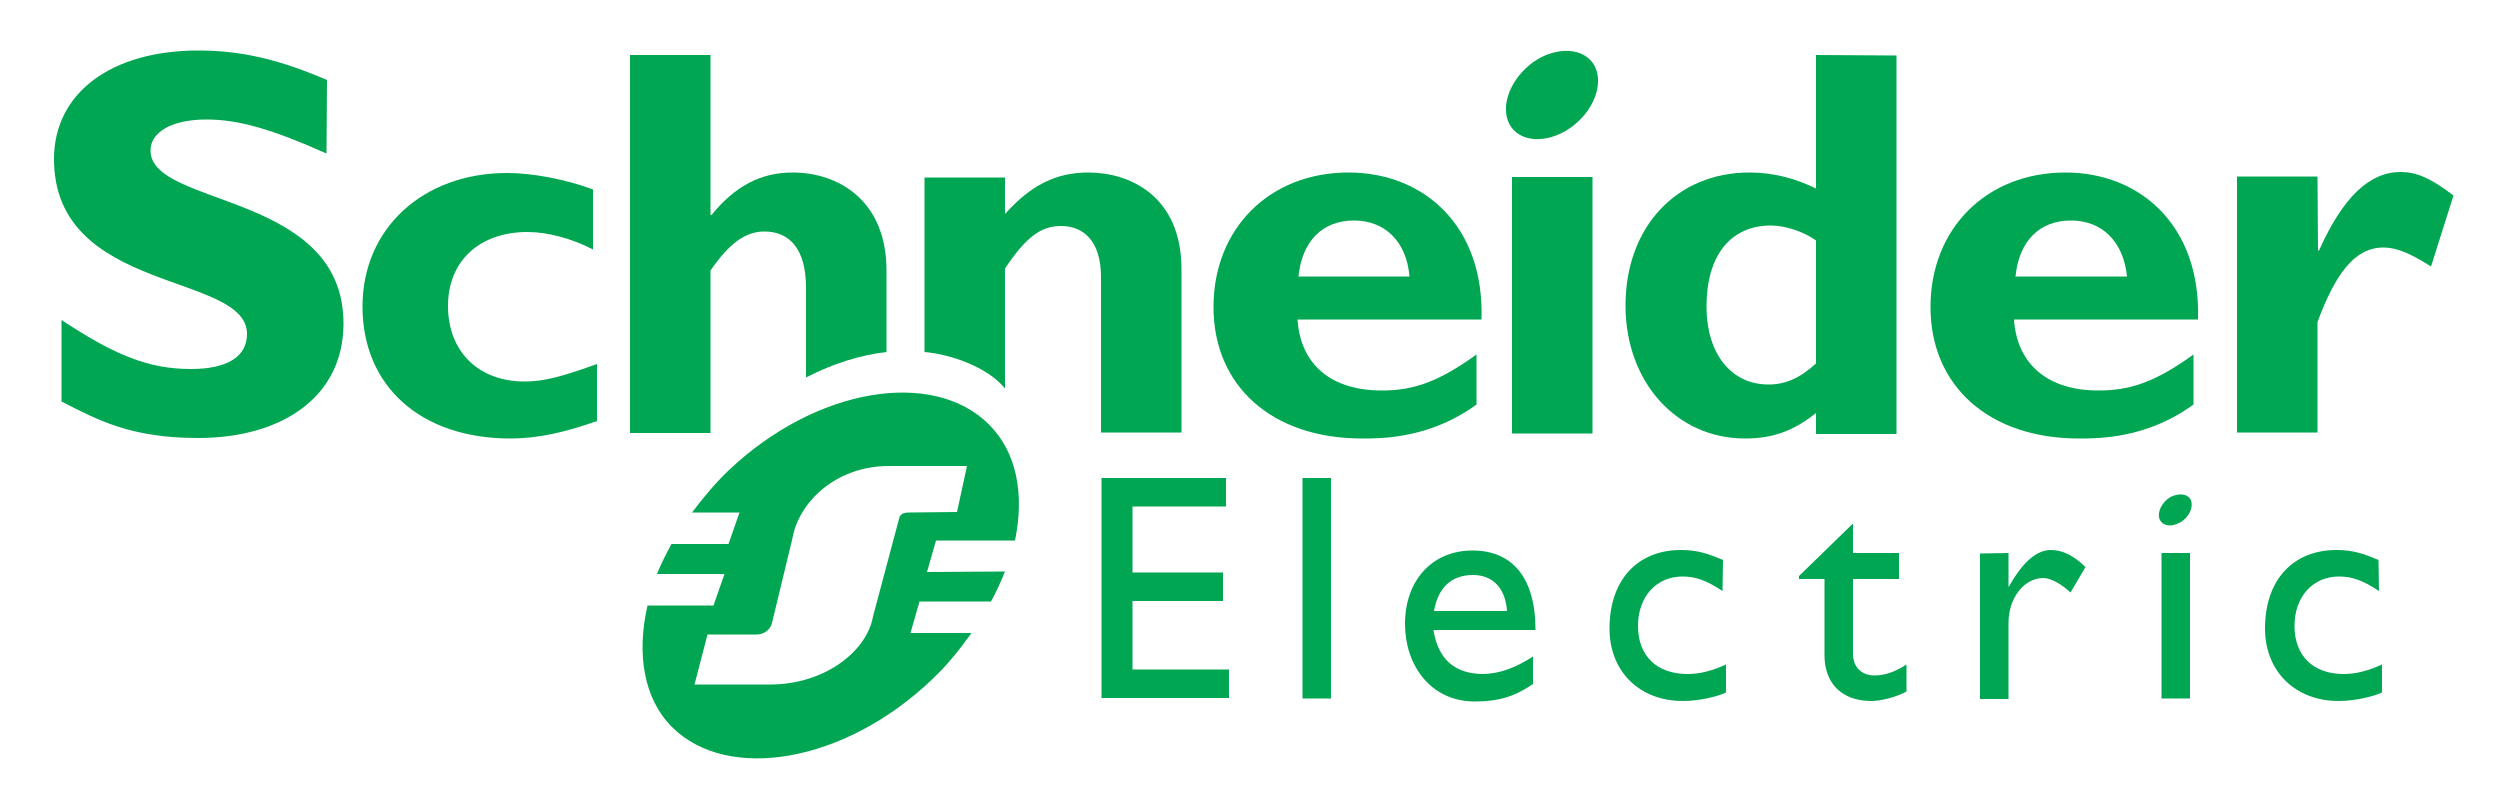
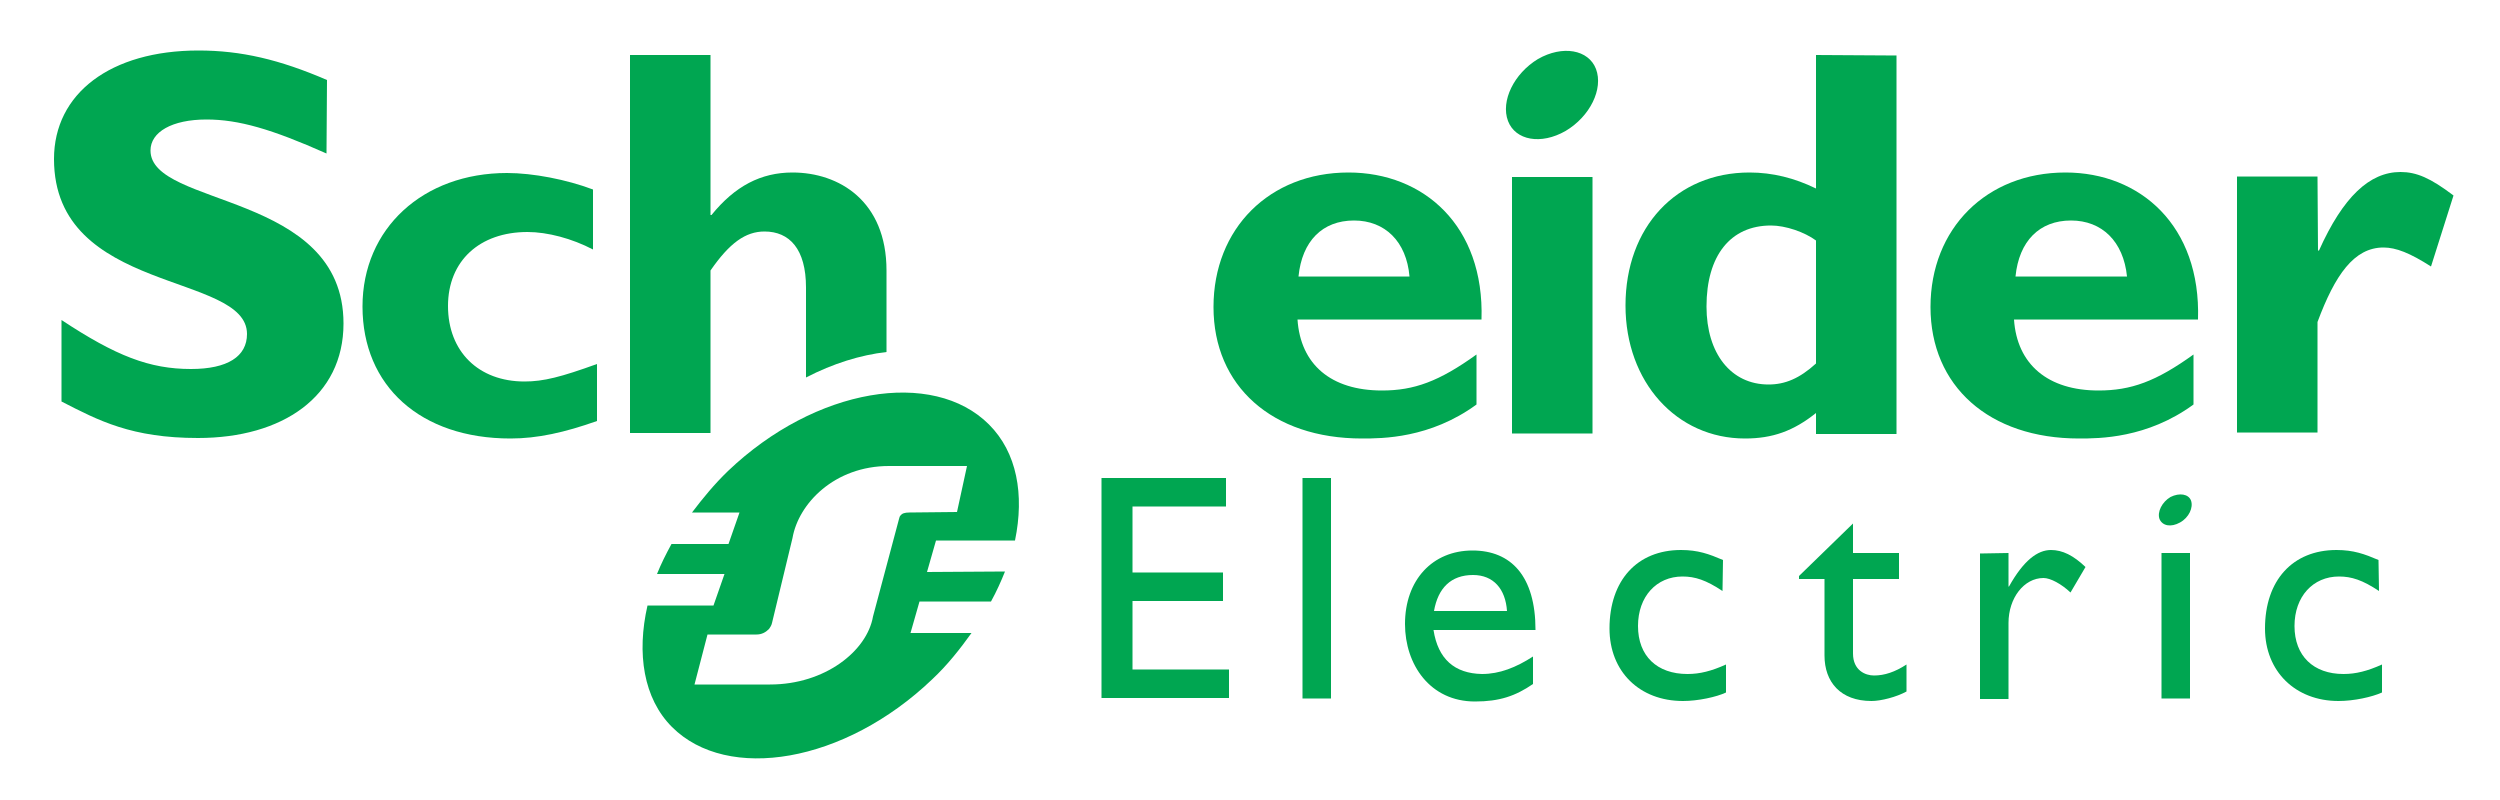
<svg xmlns="http://www.w3.org/2000/svg" version="1.1" id="Calque_1" x="0px" y="0px" viewBox="0 0 500 160" style="enable-background:new 0 0 500 160;" xml:space="preserve">
  <style type="text/css">
	.st0{display:none;}
	.st1{display:inline;}
	.st2{fill:#0C0407;}
	.st3{fill:#00A651;}
</style>
  <g class="st0">
    <g class="st1">
      <path class="st2" d="M164,424.9l1.6-0.1c0.1,0.6,0.3,1.2,0.5,1.6c0.3,0.4,0.7,0.7,1.3,1s1.2,0.4,2,0.4c0.7,0,1.2-0.1,1.7-0.3    s0.9-0.5,1.1-0.8s0.4-0.7,0.4-1.1c0-0.4-0.1-0.8-0.4-1.1s-0.6-0.6-1.2-0.8c-0.3-0.1-1.1-0.3-2.3-0.6s-2-0.6-2.5-0.8    c-0.6-0.3-1.1-0.7-1.4-1.2c-0.3-0.5-0.5-1-0.5-1.6c0-0.7,0.2-1.3,0.6-1.8s0.9-1,1.6-1.3s1.5-0.4,2.4-0.4c1,0,1.8,0.2,2.5,0.5    s1.3,0.8,1.7,1.4s0.6,1.3,0.6,2l-1.6,0.1c-0.1-0.8-0.4-1.4-0.9-1.8c-0.5-0.4-1.3-0.6-2.2-0.6c-1,0-1.8,0.2-2.3,0.6    c-0.5,0.4-0.7,0.8-0.7,1.4c0,0.5,0.2,0.8,0.5,1.1s1.2,0.6,2.6,0.9c1.4,0.3,2.3,0.6,2.9,0.8c0.8,0.3,1.3,0.8,1.7,1.3    s0.5,1.1,0.5,1.8s-0.2,1.3-0.6,1.9c-0.4,0.6-1,1.1-1.7,1.4c-0.7,0.3-1.6,0.5-2.5,0.5c-1.2,0-2.1-0.2-2.9-0.5    c-0.8-0.3-1.4-0.9-1.9-1.5C164.3,426.6,164,425.8,164,424.9z" />
      <path class="st2" d="M182.8,426.1l1.6,0.2c-0.3,1-0.7,1.7-1.4,2.2s-1.6,0.8-2.7,0.8c-1.4,0-2.4-0.4-3.2-1.3    c-0.8-0.8-1.2-2-1.2-3.5c0-1.6,0.4-2.8,1.2-3.7s1.9-1.3,3.1-1.3c1.2,0,2.3,0.4,3.1,1.3s1.2,2,1.2,3.6c0,0.1,0,0.2,0,0.4h-7    c0.1,1,0.3,1.8,0.9,2.4s1.2,0.8,2,0.8c0.6,0,1.1-0.2,1.5-0.5S182.6,426.7,182.8,426.1z M177.6,423.5h5.2c-0.1-0.8-0.3-1.4-0.6-1.8    c-0.5-0.6-1.2-0.9-2-0.9c-0.7,0-1.3,0.2-1.8,0.7S177.6,422.7,177.6,423.5z" />
      <path class="st2" d="M192.8,426.1l1.6,0.2c-0.3,1-0.7,1.7-1.4,2.2s-1.6,0.8-2.7,0.8c-1.4,0-2.4-0.4-3.2-1.3    c-0.8-0.8-1.2-2-1.2-3.5c0-1.6,0.4-2.8,1.2-3.7s1.9-1.3,3.1-1.3s2.3,0.4,3.1,1.3s1.2,2,1.2,3.6c0,0.1,0,0.2,0,0.4h-7    c0.1,1,0.3,1.8,0.9,2.4s1.2,0.8,2,0.8c0.6,0,1.1-0.2,1.5-0.5S192.6,426.7,192.8,426.1z M187.6,423.5h5.2c-0.1-0.8-0.3-1.4-0.6-1.8    c-0.5-0.6-1.2-0.9-2-0.9c-0.7,0-1.3,0.2-1.8,0.7S187.7,422.7,187.6,423.5z" />
      <path class="st2" d="M196.4,429.1v-12.9h1.6v7.3l3.7-3.8h2l-3.6,3.5l3.9,5.9h-2l-3.1-4.8l-1.1,1.1v3.7H196.4z" />
      <path class="st2" d="M209.3,429.1l-5-12.9h1.8l3.3,9.4c0.3,0.8,0.5,1.5,0.7,2.1c0.2-0.7,0.4-1.4,0.7-2.1l3.5-9.4h1.7l-5,12.9    H209.3z" />
      <path class="st2" d="M222.8,426.1l1.6,0.2c-0.3,1-0.7,1.7-1.4,2.2s-1.6,0.8-2.7,0.8c-1.4,0-2.4-0.4-3.2-1.3    c-0.8-0.8-1.2-2-1.2-3.5c0-1.6,0.4-2.8,1.2-3.7s1.9-1.3,3.1-1.3s2.3,0.4,3.1,1.3s1.2,2,1.2,3.6c0,0.1,0,0.2,0,0.4h-7    c0.1,1,0.3,1.8,0.9,2.4s1.2,0.8,2,0.8c0.6,0,1.1-0.2,1.5-0.5S222.6,426.7,222.8,426.1z M217.6,423.5h5.2c-0.1-0.8-0.3-1.4-0.6-1.8    c-0.5-0.6-1.2-0.9-2-0.9c-0.7,0-1.3,0.2-1.8,0.7S217.7,422.7,217.6,423.5z" />
-       <path class="st2" d="M232.5,425.7l1.6,0.2c-0.2,1.1-0.6,1.9-1.3,2.5c-0.7,0.6-1.6,0.9-2.6,0.9c-1.3,0-2.3-0.4-3.1-1.3    c-0.8-0.8-1.2-2-1.2-3.6c0-1,0.2-1.9,0.5-2.6s0.8-1.3,1.5-1.7s1.4-0.6,2.2-0.6c1,0,1.8,0.3,2.5,0.8s1.1,1.2,1.2,2.2l-1.5,0.2    c-0.1-0.6-0.4-1.1-0.8-1.4s-0.8-0.5-1.3-0.5c-0.8,0-1.4,0.3-1.9,0.9c-0.5,0.6-0.7,1.5-0.7,2.7c0,1.3,0.2,2.2,0.7,2.7    s1.1,0.9,1.9,0.9c0.6,0,1.1-0.2,1.6-0.6S232.4,426.4,232.5,425.7z" />
      <path class="st2" d="M238.9,427.7l0.2,1.4c-0.4,0.1-0.8,0.1-1.2,0.1c-0.6,0-1-0.1-1.3-0.3s-0.5-0.4-0.7-0.7s-0.2-0.9-0.2-1.9V421    h-1.2v-1.2h1.2v-2.3l1.6-0.9v3.3h1.6v1.2h-1.6v5.5c0,0.5,0,0.7,0.1,0.9s0.1,0.2,0.3,0.3c0.1,0.1,0.3,0.1,0.5,0.1    C238.4,427.7,238.6,427.7,238.9,427.7z" />
      <path class="st2" d="M239.9,424.4c0-1.7,0.5-3,1.4-3.8c0.8-0.7,1.8-1,2.9-1c1.3,0,2.3,0.4,3.1,1.3s1.2,2,1.2,3.5    c0,1.2-0.2,2.1-0.5,2.8c-0.4,0.7-0.9,1.2-1.6,1.6s-1.4,0.6-2.3,0.6c-1.3,0-2.4-0.4-3.2-1.3C240.3,427.2,239.9,426,239.9,424.4z     M241.5,424.4c0,1.2,0.3,2.1,0.8,2.7c0.5,0.6,1.2,0.9,2,0.9s1.4-0.3,2-0.9s0.8-1.5,0.8-2.7s-0.3-2-0.8-2.6s-1.2-0.9-2-0.9    s-1.4,0.3-2,0.9S241.5,423.2,241.5,424.4z" />
      <path class="st2" d="M250.4,429.1v-9.3h1.4v1.4c0.4-0.7,0.7-1.1,1-1.3s0.6-0.3,1-0.3c0.5,0,1.1,0.2,1.6,0.5l-0.5,1.5    c-0.4-0.2-0.8-0.3-1.2-0.3c-0.3,0-0.7,0.1-0.9,0.3s-0.5,0.5-0.6,0.9c-0.2,0.6-0.3,1.2-0.3,1.8v4.9h-1.5V429.1z" />
-       <path class="st2" d="M256.6,429.1v-12.9h1.7v11.4h6.3v1.5H256.6z" />
+       <path class="st2" d="M256.6,429.1v-12.9h1.7v11.4h6.3H256.6z" />
      <path class="st2" d="M265.9,424.4c0-1.7,0.5-3,1.4-3.8c0.8-0.7,1.8-1,2.9-1c1.3,0,2.3,0.4,3.1,1.3s1.2,2,1.2,3.5    c0,1.2-0.2,2.1-0.5,2.8c-0.4,0.7-0.9,1.2-1.6,1.6s-1.4,0.6-2.3,0.6c-1.3,0-2.4-0.4-3.2-1.3C266.3,427.2,265.9,426,265.9,424.4z     M267.5,424.4c0,1.2,0.3,2.1,0.8,2.7c0.5,0.6,1.2,0.9,2,0.9s1.4-0.3,2-0.9s0.8-1.5,0.8-2.7s-0.3-2-0.8-2.6s-1.2-0.9-2-0.9    s-1.4,0.3-2,0.9S267.5,423.2,267.5,424.4z" />
      <path class="st2" d="M276.2,429.8l1.5,0.2c0.1,0.5,0.2,0.8,0.5,1c0.4,0.3,0.9,0.4,1.6,0.4s1.3-0.1,1.7-0.4s0.7-0.7,0.8-1.2    c0.1-0.3,0.1-1,0.1-2c-0.7,0.8-1.6,1.2-2.6,1.2c-1.3,0-2.3-0.5-3-1.4s-1.1-2-1.1-3.3c0-0.9,0.2-1.7,0.5-2.5s0.8-1.3,1.4-1.7    s1.3-0.6,2.2-0.6c1.1,0,2,0.4,2.7,1.3v-1.1h1.5v8.1c0,1.5-0.1,2.5-0.4,3.1s-0.8,1.1-1.4,1.4c-0.6,0.4-1.4,0.5-2.4,0.5    c-1.1,0-2-0.3-2.7-0.8C276.5,431.6,276.2,430.9,276.2,429.8z M277.5,424.2c0,1.2,0.2,2.1,0.7,2.7s1.1,0.8,1.8,0.8    c0.7,0,1.3-0.3,1.8-0.8s0.7-1.4,0.7-2.6c0-1.1-0.3-2-0.8-2.6s-1.1-0.9-1.8-0.9c-0.7,0-1.3,0.3-1.8,0.9    C277.7,422.3,277.5,423.1,277.5,424.2z" />
      <path class="st2" d="M285.9,424.4c0-1.7,0.5-3,1.4-3.8c0.8-0.7,1.8-1,2.9-1c1.3,0,2.3,0.4,3.1,1.3s1.2,2,1.2,3.5    c0,1.2-0.2,2.1-0.5,2.8c-0.4,0.7-0.9,1.2-1.6,1.6s-1.4,0.6-2.3,0.6c-1.3,0-2.4-0.4-3.2-1.3C286.3,427.2,285.9,426,285.9,424.4z     M287.5,424.4c0,1.2,0.3,2.1,0.8,2.7c0.5,0.6,1.2,0.9,2,0.9s1.4-0.3,2-0.9s0.8-1.5,0.8-2.7s-0.3-2-0.8-2.6s-1.2-0.9-2-0.9    s-1.4,0.3-2,0.9S287.5,423.2,287.5,424.4z" />
      <path class="st2" d="M296.9,429.1v-1.8h1.8v1.8H296.9z" />
      <path class="st2" d="M310.9,424.6l1.7,0.4c-0.4,1.4-1,2.5-1.9,3.2s-2.1,1.1-3.4,1.1c-1.4,0-2.5-0.3-3.4-0.8    c-0.9-0.6-1.5-1.4-2-2.5s-0.7-2.2-0.7-3.5s0.3-2.5,0.8-3.5s1.2-1.8,2.2-2.3c0.9-0.5,2-0.8,3.1-0.8c1.3,0,2.4,0.3,3.3,1    s1.5,1.6,1.8,2.8l-1.7,0.4c-0.3-0.9-0.7-1.6-1.3-2s-1.3-0.6-2.1-0.6c-1,0-1.8,0.2-2.5,0.7s-1.1,1.1-1.4,1.9    c-0.3,0.8-0.4,1.6-0.4,2.5c0,1.1,0.2,2.1,0.5,2.9c0.3,0.8,0.8,1.4,1.5,1.8s1.4,0.6,2.2,0.6c1,0,1.8-0.3,2.4-0.8    S310.7,425.6,310.9,424.6z" />
      <path class="st2" d="M313.9,424.4c0-1.7,0.5-3,1.4-3.8c0.8-0.7,1.8-1,2.9-1c1.3,0,2.3,0.4,3.1,1.3s1.2,2,1.2,3.5    c0,1.2-0.2,2.1-0.5,2.8c-0.4,0.7-0.9,1.2-1.6,1.6s-1.4,0.6-2.3,0.6c-1.3,0-2.4-0.4-3.2-1.3C314.3,427.2,313.9,426,313.9,424.4z     M315.5,424.4c0,1.2,0.3,2.1,0.8,2.7c0.5,0.6,1.2,0.9,2,0.9s1.4-0.3,2-0.9s0.8-1.5,0.8-2.7s-0.3-2-0.8-2.6s-1.2-0.9-2-0.9    s-1.4,0.3-2,0.9S315.5,423.2,315.5,424.4z" />
      <path class="st2" d="M324.5,429.1v-9.3h1.4v1.3c0.3-0.5,0.7-0.8,1.2-1.1s1-0.4,1.7-0.4s1.3,0.1,1.7,0.4c0.4,0.3,0.8,0.7,0.9,1.2    c0.7-1.1,1.7-1.6,2.9-1.6c0.9,0,1.6,0.3,2.1,0.8s0.7,1.3,0.7,2.4v6.4h-1.6v-5.9c0-0.6-0.1-1.1-0.2-1.4c-0.1-0.3-0.3-0.5-0.6-0.7    s-0.6-0.3-0.9-0.3c-0.7,0-1.2,0.2-1.6,0.7c-0.4,0.4-0.7,1.1-0.7,2.1v5.4h-1.6V423c0-0.7-0.1-1.2-0.4-1.6s-0.7-0.5-1.3-0.5    c-0.4,0-0.9,0.1-1.2,0.4c-0.4,0.2-0.7,0.6-0.8,1s-0.3,1.1-0.3,2v4.8L324.5,429.1L324.5,429.1z" />
    </g>
  </g>
  <g>
    <g>
      <path class="st3" d="M65.3,30.7c-11-4.9-17.6-6.8-24-6.8c-6.9,0-11.2,2.5-11.2,6.2c0,11.4,38.6,8.2,38.6,34.6    c0,14.6-12.2,22.9-29.1,22.9c-13.3,0-19.9-3.5-27.3-7.3V64c10.9,7.2,17.6,9.8,25.9,9.8c7.3,0,11.2-2.5,11.2-7    c0-12.4-38.6-7.9-38.6-35c0-13.1,11.3-21.7,28.9-21.7c8.5,0,16.2,1.8,25.7,5.9L65.3,30.7L65.3,30.7z" />
      <path class="st3" d="M119.4,84.2c-6.5,2.3-11.9,3.5-17.3,3.5c-18,0-29.6-10.5-29.6-26.4c0-15.6,12.1-26.7,28.9-26.7    c5.2,0,11.9,1.3,17.2,3.3v12c-4.2-2.2-9.1-3.5-13.1-3.5c-9.6,0-15.9,5.8-15.9,14.8c0,9.1,6.1,15.1,15.3,15.1    c3.8,0,7.3-0.9,14.5-3.5L119.4,84.2L119.4,84.2z" />
      <path class="st3" d="M269.7,34.5c-15.8,0-27,11.2-27,26.9c0,15.8,11.7,26.3,29.7,26.3c4,0,13.6,0,22.9-6.8v-10    c-7.5,5.4-12.5,7.2-18.9,7.2c-10.2,0-16.3-5.2-16.9-14.2h36.8C296.9,45.1,284.7,34.5,269.7,34.5 M259.7,55.3    c0.7-7.1,4.8-11.2,11.1-11.2c6.2,0,10.5,4.2,11.1,11.2H259.7z" />
      <rect x="302.4" y="35.4" class="st3" width="16.1" height="51.3" />
      <path class="st3" d="M363.2,11v26.7c-4.3-2.1-8.7-3.2-13.3-3.2c-14.6,0-24.8,10.9-24.8,26.6c0,15.3,10.2,26.6,23.9,26.6    c5.5,0,9.7-1.5,14.2-5.1v4.2h16.1V11.1L363.2,11L363.2,11z M363.2,72.7c-3.3,3-6.2,4.2-9.5,4.2c-7.5,0-12.4-6.2-12.4-15.6    c0-10.2,4.8-16.2,12.9-16.2c2.9,0,6.7,1.3,9,3L363.2,72.7L363.2,72.7z" />
      <path class="st3" d="M413.1,34.5c-15.8,0-27,11.2-27,26.9c0,15.8,11.7,26.3,29.7,26.3c4,0,13.6,0,22.9-6.8v-10    c-7.5,5.4-12.5,7.2-19,7.2c-10.1,0-16.3-5.2-16.9-14.2h36.8C440.2,45.1,428,34.5,413.1,34.5 M403.1,55.3    c0.7-7.1,4.8-11.2,11.1-11.2c6.2,0,10.5,4.2,11.2,11.2H403.1z" />
    </g>
    <g>
      <path class="st3" d="M463.6,50.1h0.2c4.8-10.7,10.1-15.7,16.3-15.7c3.2,0,6,1.2,10.6,4.7l-4.5,14.2c-4.2-2.7-7-3.8-9.5-3.8    c-5.9,0-9.7,5.5-13.2,14.9v22.1h-16.1V35.3h16.1L463.6,50.1L463.6,50.1z" />
      <path class="st3" d="M319.2,13.8c1.5,4-1.2,9.5-6.1,12.4c-4.9,2.8-10,1.9-11.5-2c-1.5-4,1.2-9.5,6-12.4    C312.5,9,317.7,9.9,319.2,13.8" />
    </g>
    <g>
      <path class="st3" d="M177.3,54.1c0-13.9-9.5-19.6-18.8-19.6c-6.3,0-11.5,2.7-16.2,8.5h-0.2V11h-16.1v75.6h16.1V54.1    c3.8-5.5,7-7.8,10.8-7.8c5,0,8.3,3.5,8.3,11.2v18c5.4-2.8,10.9-4.5,16.1-5.1V54.1z" />
-       <path class="st3" d="M217.7,34.5c-6.5,0-11.5,2.5-16.7,8.3v-7.3h-16.1v34.9c5.5,0.5,12.7,3.1,16.1,7.3V53.7    c4.2-6.3,7.2-8.5,11.2-8.5c4.5,0,8,3,8,10.2v31.1h16.1V54.1C236.4,39,225.7,34.5,217.7,34.5" />
      <polygon class="st3" points="245.2,101.3 226.5,101.3 226.5,114.5 244.6,114.5 244.6,120.2 226.5,120.2 226.5,133.9 245.8,133.9     245.8,139.6 220.3,139.6 220.3,95.6 245.2,95.6   " />
      <rect x="260.5" y="95.6" class="st3" width="5.7" height="44.1" />
      <path class="st3" d="M286.7,126h20.4c0-10.8-4.9-15.9-12.6-15.9c-8,0-13.5,5.9-13.5,14.7c0,8.1,5,15.5,14,15.5    c4.9,0,8.1-1.1,11.6-3.5v-5.5c-3.4,2.2-6.7,3.5-10.2,3.5C290.9,134.7,287.6,131.8,286.7,126 M294.6,115c4.1,0,6.5,2.8,6.8,7.2    h-14.6C287.6,117.6,290.2,115,294.6,115" />
      <path class="st3" d="M344.5,118.2c-3.3-2.2-5.5-2.9-8-2.9c-5.2,0-8.9,4-8.9,9.9c0,6,3.8,9.6,9.9,9.6c2.5,0,4.8-0.6,7.7-1.9v5.6    c-1.9,0.9-5.6,1.7-8.6,1.7c-8.7,0-14.7-5.9-14.7-14.5c0-9.6,5.5-15.7,14.3-15.7c3.4,0,5.6,0.8,8.4,2L344.5,118.2L344.5,118.2z" />
      <path class="st3" d="M370.6,110.6h9.2v5.2h-9.2v14.9c0,3.4,2.5,4.4,4.2,4.4c2.1,0,4.2-0.7,6.5-2.2v5.4c-2,1.1-5.1,1.9-7,1.9    c-6.2,0-9.4-3.8-9.4-9.1v-15.3h-5.1v-0.6l10.8-10.5L370.6,110.6L370.6,110.6z" />
      <path class="st3" d="M401.7,110.6v6.7h0.1c2.9-5.2,5.7-7.3,8.4-7.3c2.3,0,4.5,1.1,6.9,3.4l-3,5.1c-1.8-1.7-4-2.9-5.4-2.9    c-3.9,0-7,4-7,9v15.2H396v-29.1L401.7,110.6L401.7,110.6z" />
      <path class="st3" d="M475.8,118.2c-3.3-2.2-5.5-2.9-8-2.9c-5.2,0-8.9,4-8.9,9.9c0,6,3.8,9.6,9.8,9.6c2.5,0,4.8-0.6,7.7-1.9v5.6    c-2,0.9-5.6,1.7-8.7,1.7c-8.6,0-14.7-5.9-14.7-14.5c0-9.6,5.5-15.7,14.3-15.7c3.4,0,5.6,0.8,8.4,2L475.8,118.2L475.8,118.2z" />
      <rect x="432.3" y="110.6" class="st3" width="5.7" height="29.1" />
      <path class="st3" d="M438.2,100.1c0.5,1.4-0.4,3.4-2.2,4.4c-1.8,1-3.5,0.7-4.1-0.7c-0.5-1.4,0.5-3.4,2.2-4.4    C435.9,98.5,437.7,98.8,438.2,100.1" />
      <path class="st3" d="M185.4,114.4l1.8-6.3h15.8c1.9-9.2,0.4-17.6-5.2-23.2c-11.2-11.2-34.7-7.4-52.2,9.3c-2.7,2.6-5,5.4-7.2,8.3    h9.5l-2.2,6.3h-11.4c-1.1,2-2.1,4-2.9,6h13.5l-2.2,6.3h-13.2c-2.2,9.6-0.8,18.6,4.9,24.3c11.1,11.1,34.5,7.2,52-9.5    c3.1-2.9,5.6-6.1,7.9-9.3h-12.2l1.8-6.3h14.3c1.1-2,2-4,2.8-6L185.4,114.4L185.4,114.4z M181.9,102.5c-1,0-1.5,0.2-1.8,0.6    c-0.2,0.2-0.2,0.4-0.3,0.7l-5.2,19.5c-1.2,6.9-9.6,13.6-20.6,13.6h-5.9h-9.2l2.6-10h9.8c1,0,1.8-0.4,2.5-1.1    c0.2-0.3,0.5-0.7,0.6-1.2l4.1-17c1.2-6.9,8.4-14.4,19.3-14.4h15.6l-2,9.2L181.9,102.5L181.9,102.5z" />
    </g>
  </g>
</svg>